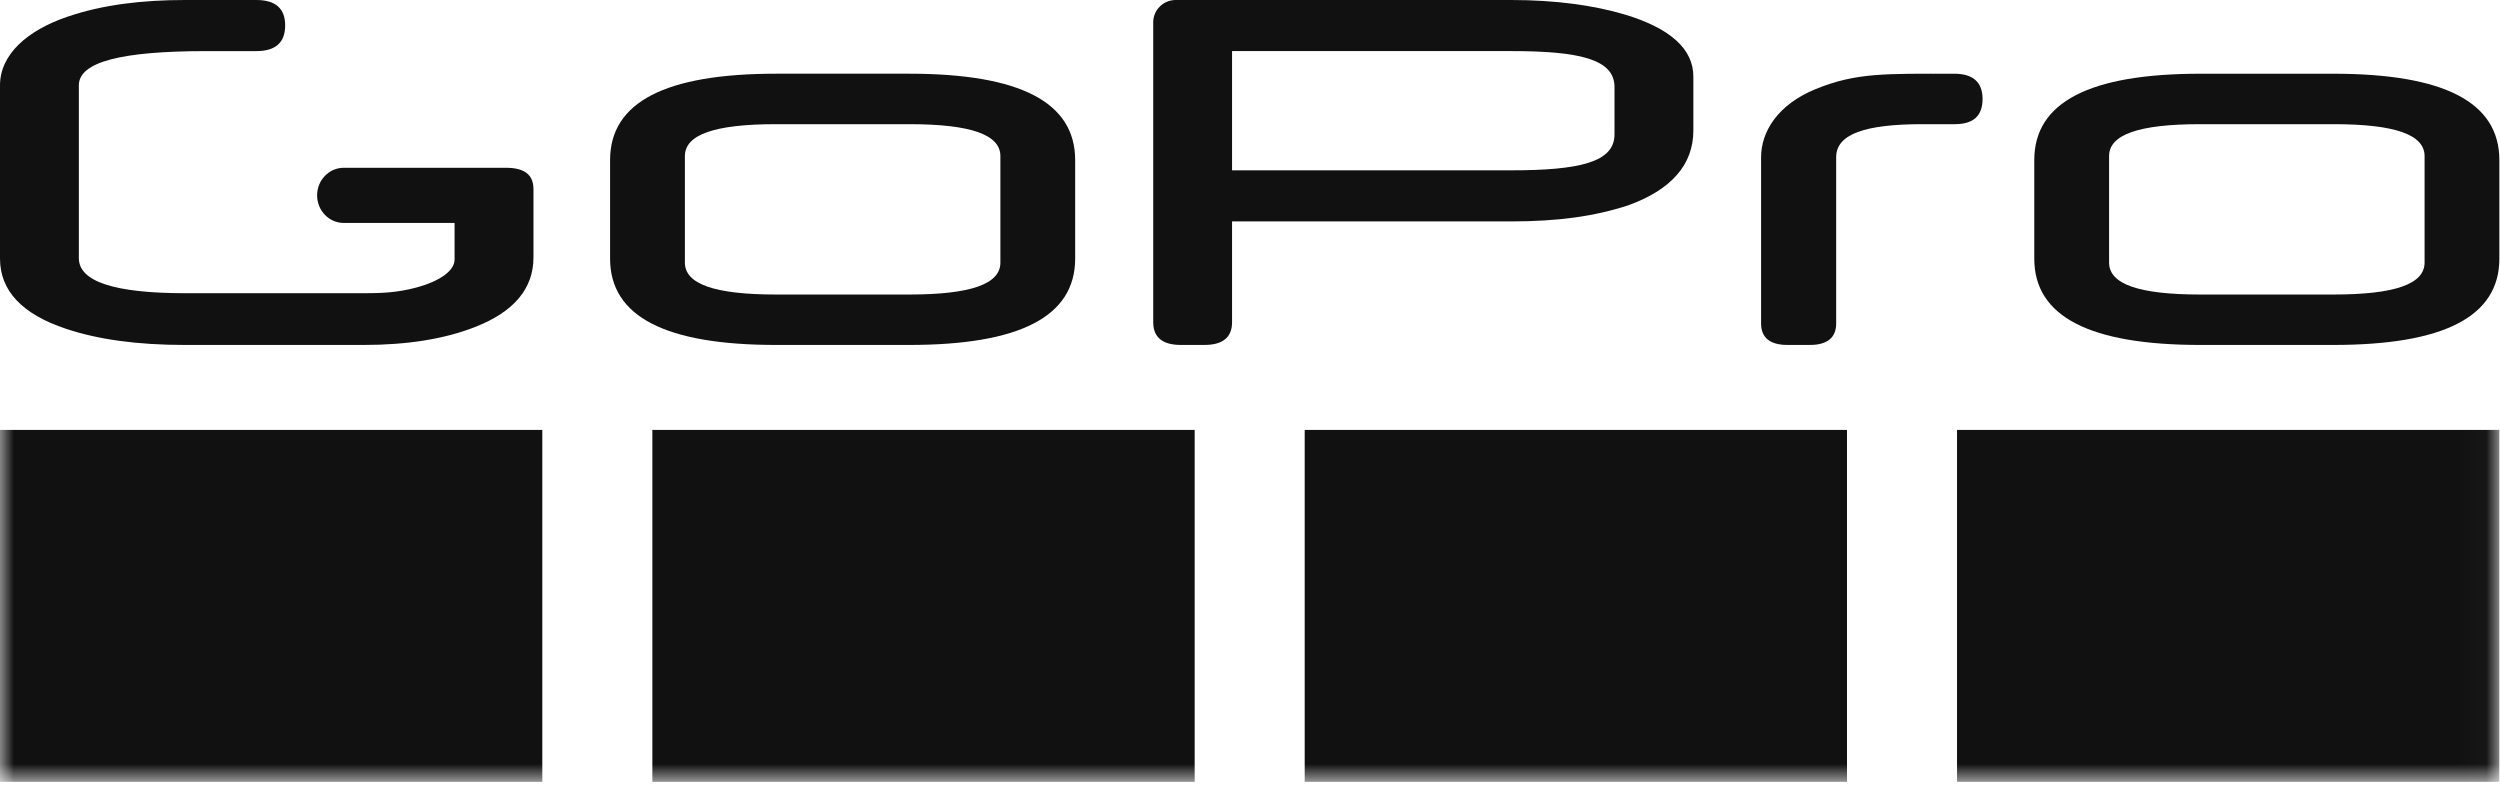
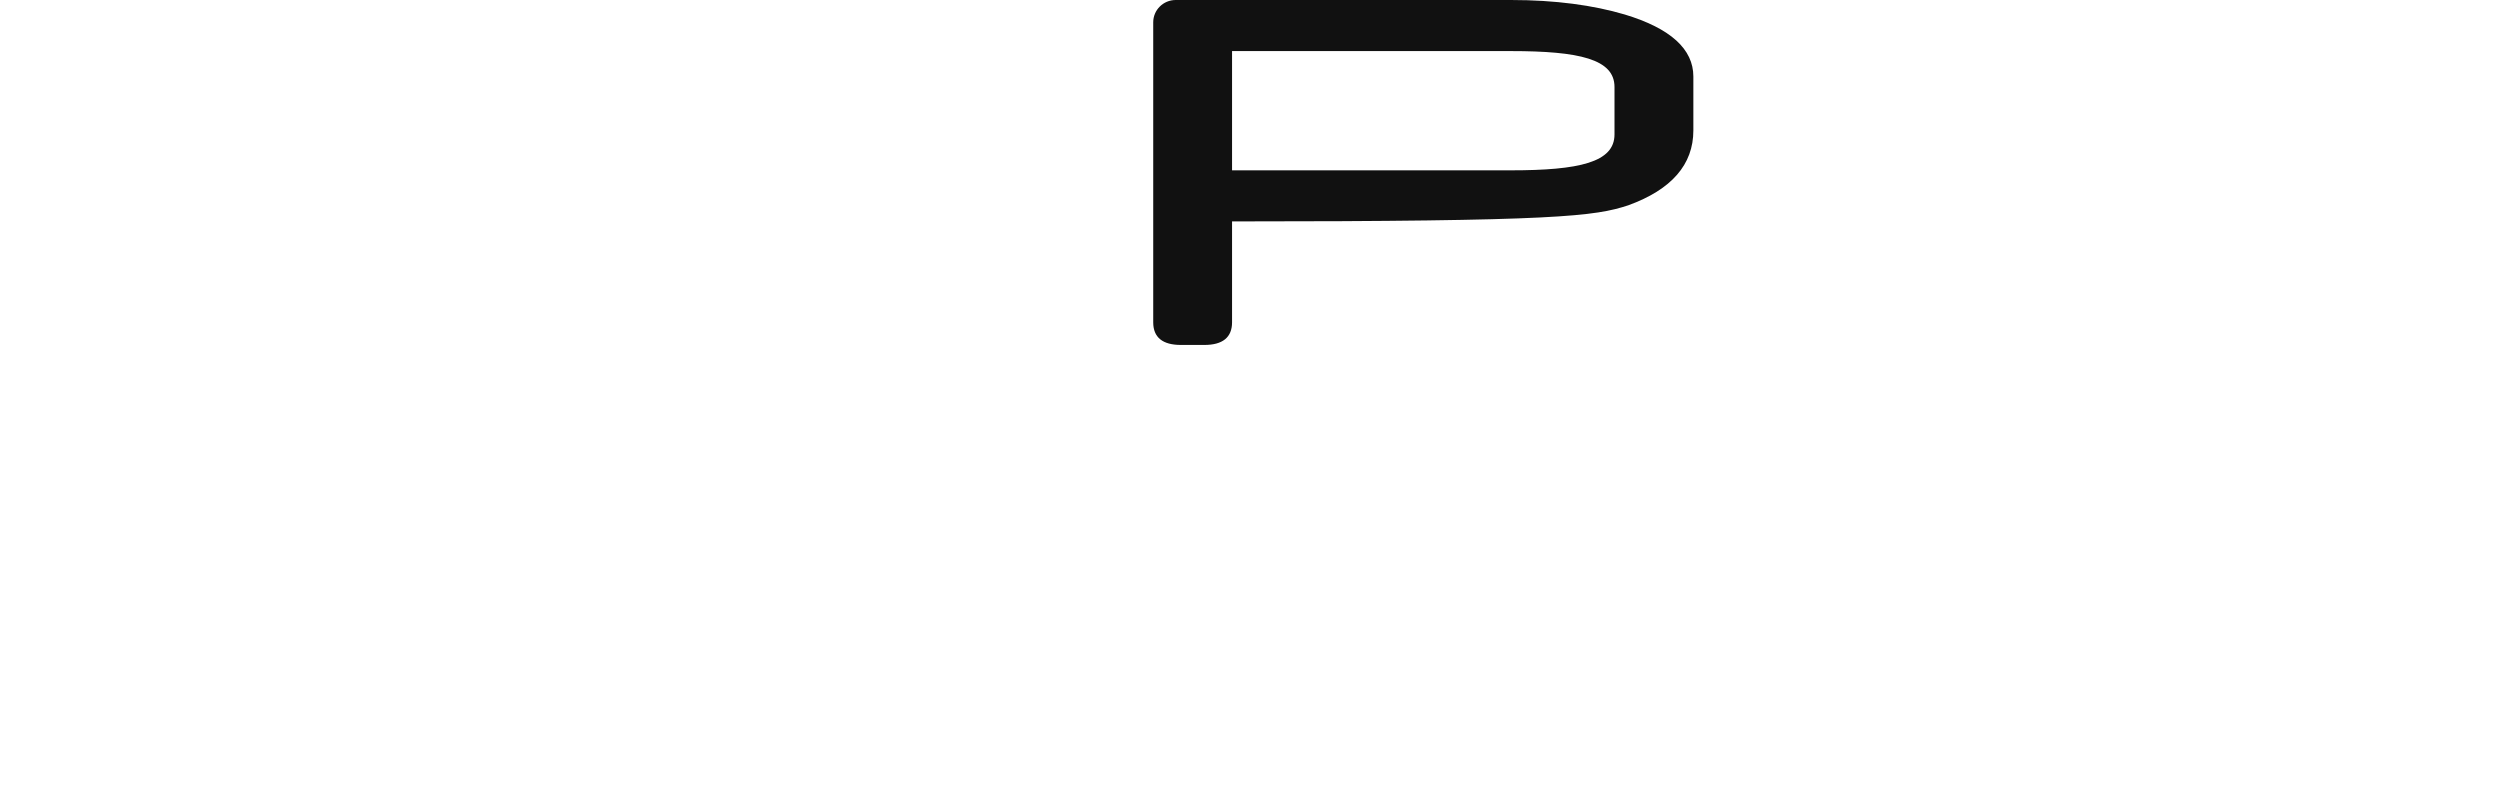
<svg xmlns="http://www.w3.org/2000/svg" xmlns:xlink="http://www.w3.org/1999/xlink" width="90px" height="29px" viewBox="0 0 90 29" version="1.1">
  <title>Group</title>
  <defs>
-     <polygon id="path-1" points="0 28.146 89.977 28.146 89.977 0 0 0" />
-   </defs>
+     </defs>
  <g id="Page-1" stroke="none" stroke-width="1" fill="none" fill-rule="evenodd">
    <g id="Group">
-       <path d="M32.728,10.603 C34.957,10.603 36.014,10.224 36.014,9.453 L36.014,5.62 C36.014,4.849 34.957,4.47 32.728,4.47 L27.941,4.47 C25.713,4.47 24.656,4.849 24.656,5.62 L24.656,9.453 C24.656,10.224 25.713,10.603 27.941,10.603 L32.728,10.603 Z M32.728,12.418 L27.941,12.418 C23.955,12.418 21.963,11.397 21.963,9.309 L21.963,5.764 C21.963,3.676 23.955,2.653 27.941,2.653 L32.728,2.653 C36.714,2.653 38.706,3.676 38.706,5.764 L38.706,9.309 C38.706,11.397 36.714,12.418 32.728,12.418 Z" id="Shape" fill="#111111" />
-       <path d="M83.999,10.603 L79.212,10.603 C76.984,10.603 75.927,10.224 75.927,9.453 L75.927,5.62 C75.927,4.849 76.984,4.47 79.212,4.47 L83.999,4.47 C86.228,4.47 87.285,4.849 87.285,5.62 L87.285,9.453 C87.285,10.224 86.228,10.603 83.999,10.603 Z M83.999,12.418 C87.984,12.418 89.977,11.397 89.977,9.31 L89.977,5.764 C89.977,3.677 87.984,2.654 83.999,2.654 L79.212,2.654 C75.227,2.654 73.234,3.677 73.234,5.764 L73.234,9.31 C73.234,11.397 75.227,12.418 79.212,12.418 L83.999,12.418 Z" id="Shape" fill="#111111" />
-       <path d="M19.205,9.264 L19.205,6.813 C19.205,6.282 18.874,6.04 18.209,6.04 L12.374,6.04 C11.846,6.04 11.416,6.487 11.416,7.033 C11.416,7.58 11.846,8.026 12.374,8.026 L16.365,8.026 L16.365,9.344 C16.365,9.74 15.847,10.122 14.977,10.354 C14.287,10.539 13.711,10.556 13.1,10.556 L6.68,10.556 C4.121,10.556 2.839,10.137 2.839,9.295 L2.839,3.069 C2.839,2.229 4.369,1.84 7.424,1.84 L9.229,1.84 C9.919,1.84 10.266,1.531 10.266,0.917 C10.266,0.305 9.919,0 9.229,0 L6.668,0 C5.122,0 3.699,0.168 2.43,0.601 C0.986,1.092 0,1.957 0,3.074 L0,9.307 C0,10.467 0.796,11.311 2.382,11.838 C3.535,12.224 4.954,12.418 6.645,12.418 L13.095,12.418 C14.669,12.418 16.002,12.203 17.095,11.775 C18.503,11.227 19.205,10.39 19.205,9.264 Z" id="Path" fill="#111111" />
-       <path d="M58.122,4.84 C58.122,5.841 56.86,6.132 54.391,6.132 L44.354,6.132 L44.354,1.839 L54.391,1.839 C56.86,1.839 58.122,2.13 58.122,3.131 L58.122,4.84 Z M58.49,0.522 C57.362,0.188 55.994,3.76244384e-05 54.391,3.76244384e-05 L42.326,3.76244384e-05 C41.879,3.76244384e-05 41.516,0.359 41.516,0.803 L41.516,11.604 C41.516,12.148 41.857,12.418 42.513,12.418 L43.357,12.418 C44.013,12.418 44.354,12.148 44.354,11.604 L44.354,7.971 L54.391,7.971 C56.099,7.971 57.412,7.786 58.621,7.39 C60.173,6.825 60.961,5.926 60.961,4.696 L60.961,2.755 C60.961,1.773 60.146,1.022 58.49,0.522 Z" id="Shape" fill="#111111" />
-       <path d="M70.356,2.654 C67.88,2.654 66.832,2.609 65.366,3.206 C63.987,3.767 63.399,4.753 63.399,5.66 L63.399,11.643 C63.399,12.16 63.724,12.418 64.349,12.418 L65.153,12.418 C65.778,12.418 66.102,12.16 66.102,11.643 L66.102,5.66 C66.102,4.824 67.147,4.47 69.218,4.47 L70.375,4.47 C71.051,4.47 71.372,4.164 71.372,3.562 C71.372,2.962 71.032,2.654 70.356,2.654 Z" id="Path" fill="#111111" />
+       <path d="M58.122,4.84 C58.122,5.841 56.86,6.132 54.391,6.132 L44.354,6.132 L44.354,1.839 L54.391,1.839 C56.86,1.839 58.122,2.13 58.122,3.131 L58.122,4.84 Z M58.49,0.522 C57.362,0.188 55.994,3.76244384e-05 54.391,3.76244384e-05 L42.326,3.76244384e-05 C41.879,3.76244384e-05 41.516,0.359 41.516,0.803 L41.516,11.604 C41.516,12.148 41.857,12.418 42.513,12.418 L43.357,12.418 C44.013,12.418 44.354,12.148 44.354,11.604 L44.354,7.971 C56.099,7.971 57.412,7.786 58.621,7.39 C60.173,6.825 60.961,5.926 60.961,4.696 L60.961,2.755 C60.961,1.773 60.146,1.022 58.49,0.522 Z" id="Shape" fill="#111111" />
      <g id="Clipped">
        <mask id="mask-2" fill="white">
          <use xlink:href="#path-1" />
        </mask>
        <g id="Path" />
        <g id="Group" mask="url(#mask-2)" fill="#111111">
          <g transform="translate(0, 15.477)" id="Path">
            <polygon points="0 12.669 19.523 12.669 19.523 0 0 0" />
            <polygon points="23.485 12.669 43.008 12.669 43.008 0 23.485 0" />
            <polygon points="46.969 12.669 66.492 12.669 66.492 0 46.969 0" />
            <polygon points="70.453 12.669 89.976 12.669 89.976 0 70.453 0" />
          </g>
        </g>
      </g>
    </g>
  </g>
</svg>